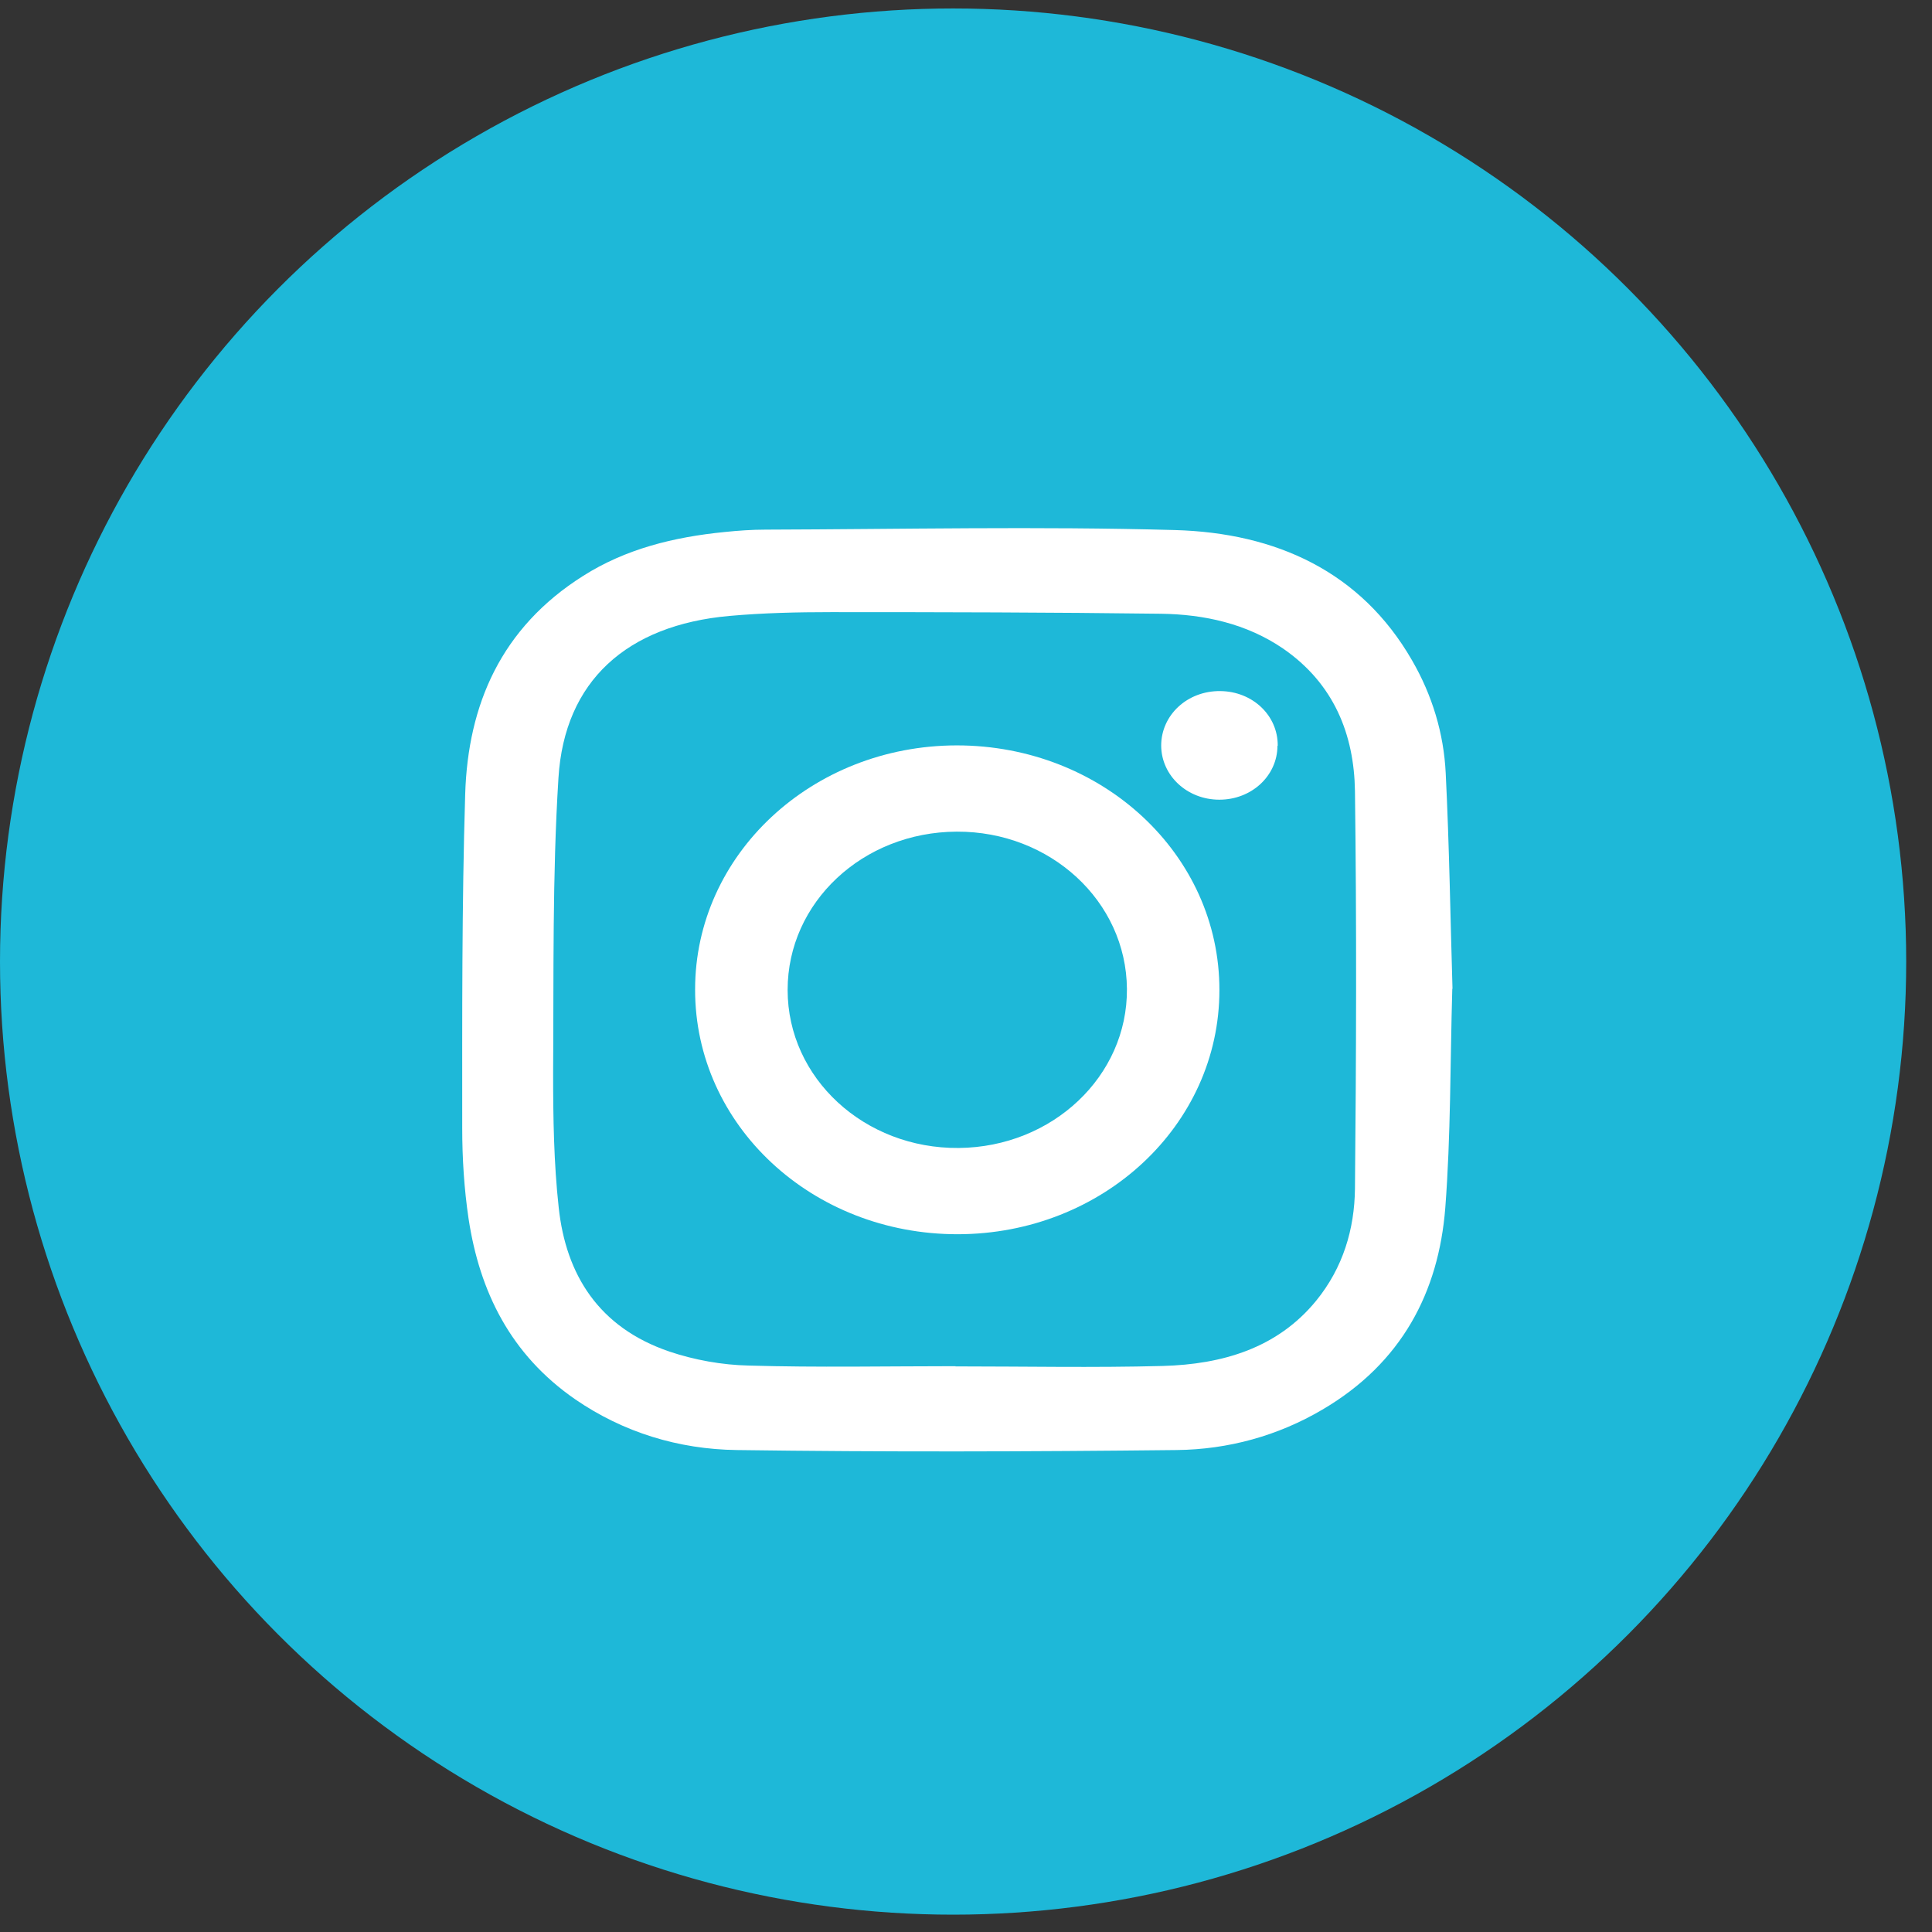
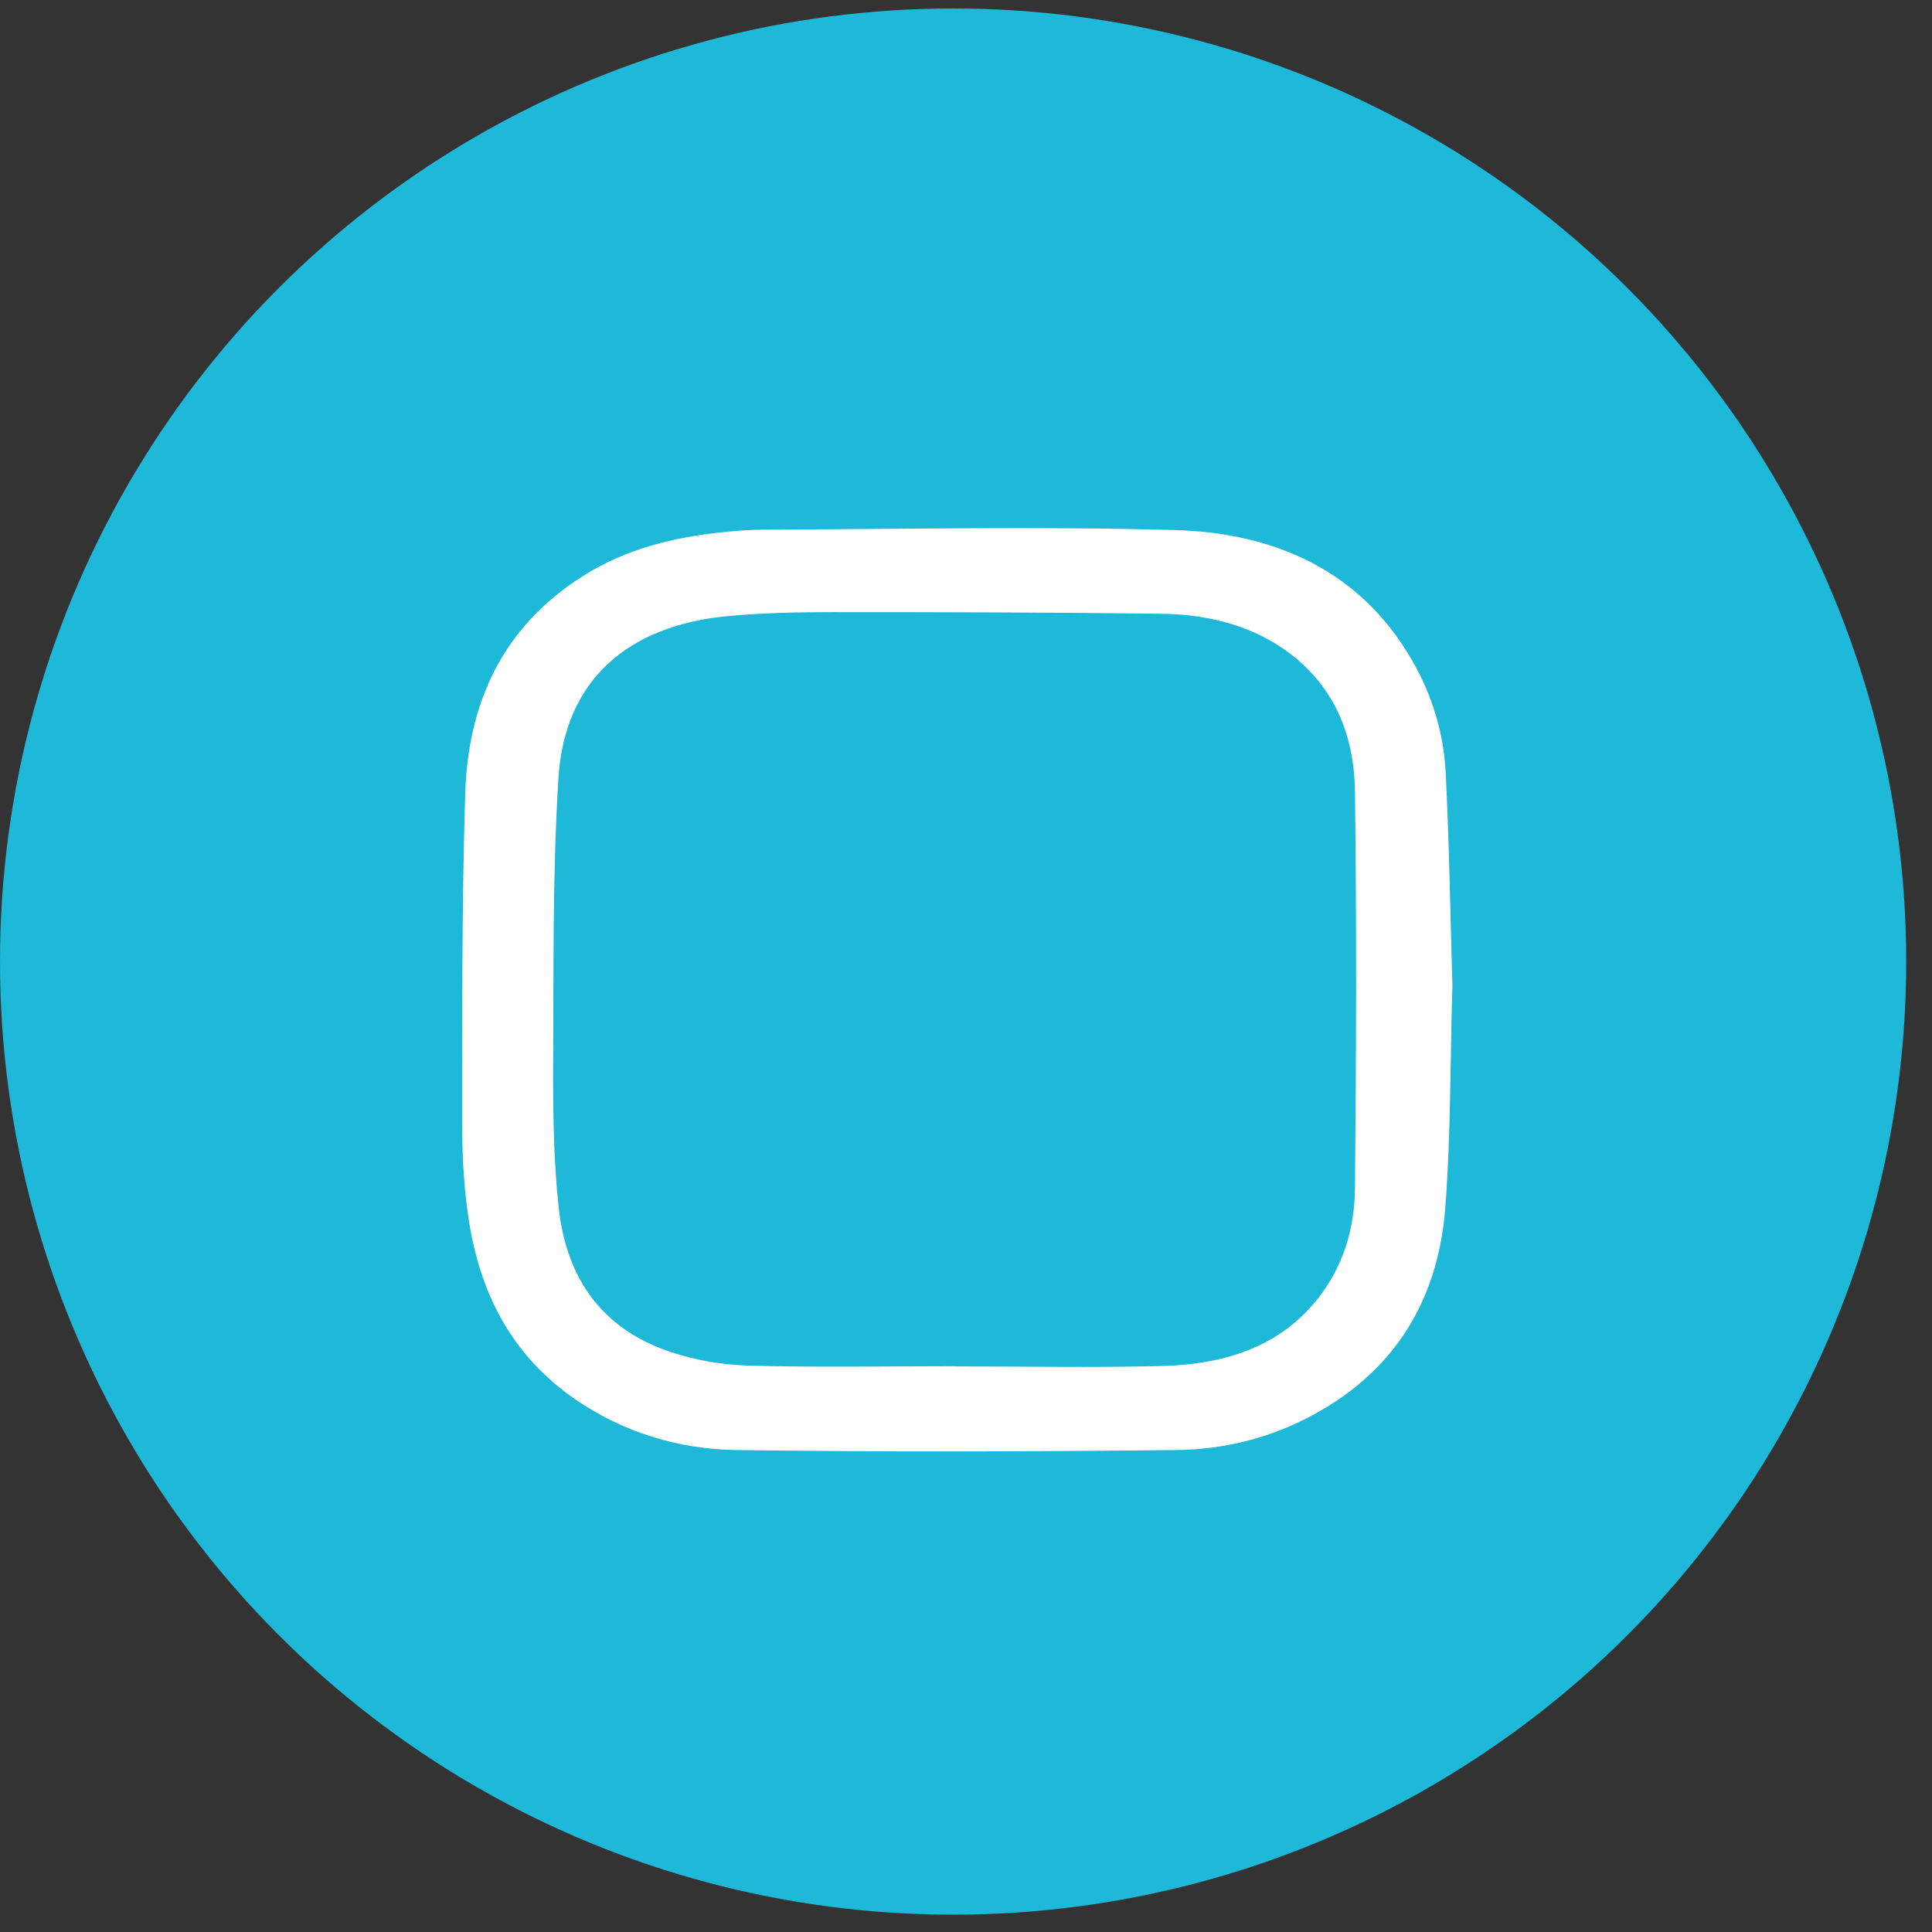
<svg xmlns="http://www.w3.org/2000/svg" width="37" height="37" viewBox="0 0 37 37" fill="none">
  <rect x="0" y="0" width="37" height="37" fill="#333333" stroke="none" />
  <circle cx="18.253" cy="18.415" r="18.253" fill="#1EB8D8" />
  <path d="M27.813 18.936C27.772 20.355 27.785 21.746 27.679 23.131C27.552 24.749 26.843 26.106 25.325 26.996C24.473 27.498 23.523 27.759 22.535 27.77C19.725 27.801 16.915 27.809 14.109 27.77C12.996 27.755 11.939 27.433 11.018 26.8C9.774 25.941 9.186 24.733 8.974 23.342C8.889 22.77 8.852 22.183 8.852 21.608C8.852 19.473 8.844 17.34 8.909 15.205C8.962 13.498 9.594 12.022 11.168 11.029C11.984 10.511 12.906 10.285 13.873 10.189C14.134 10.162 14.399 10.143 14.664 10.143C17.274 10.135 19.884 10.078 22.495 10.151C24.444 10.204 26.064 10.952 27.038 12.639C27.43 13.314 27.65 14.047 27.687 14.806C27.756 16.194 27.776 17.582 27.817 18.936H27.813ZM18.298 26.168C19.619 26.168 20.941 26.195 22.262 26.16C23.412 26.129 24.461 25.819 25.203 24.914C25.721 24.281 25.941 23.537 25.949 22.763C25.974 20.224 25.982 17.686 25.949 15.151C25.933 14.07 25.55 13.092 24.567 12.417C23.873 11.945 23.066 11.765 22.23 11.754C20.125 11.727 18.02 11.723 15.916 11.723C15.268 11.723 14.615 11.738 13.966 11.796C12.005 11.972 10.81 13.042 10.695 14.898C10.577 16.777 10.606 18.667 10.593 20.55C10.593 21.409 10.606 22.272 10.7 23.127C10.838 24.411 11.466 25.424 12.82 25.884C13.297 26.045 13.828 26.141 14.338 26.152C15.659 26.191 16.98 26.164 18.302 26.164L18.298 26.168Z" fill="white" />
-   <path d="M18.322 14.275C21.113 14.275 23.357 16.364 23.353 18.962C23.353 21.552 21.117 23.633 18.343 23.637C15.553 23.64 13.308 21.552 13.312 18.95C13.312 16.364 15.549 14.279 18.322 14.275ZM18.322 15.927C16.521 15.935 15.084 17.283 15.084 18.958C15.084 20.649 16.555 22.001 18.36 21.985C20.157 21.969 21.595 20.609 21.582 18.938C21.569 17.259 20.115 15.919 18.322 15.927Z" fill="white" />
-   <path d="M24.465 14.284C24.462 14.859 23.969 15.315 23.352 15.315C22.735 15.315 22.242 14.855 22.238 14.28C22.238 13.694 22.739 13.227 23.372 13.235C23.989 13.242 24.474 13.701 24.47 14.28L24.465 14.284Z" fill="white" />
</svg>